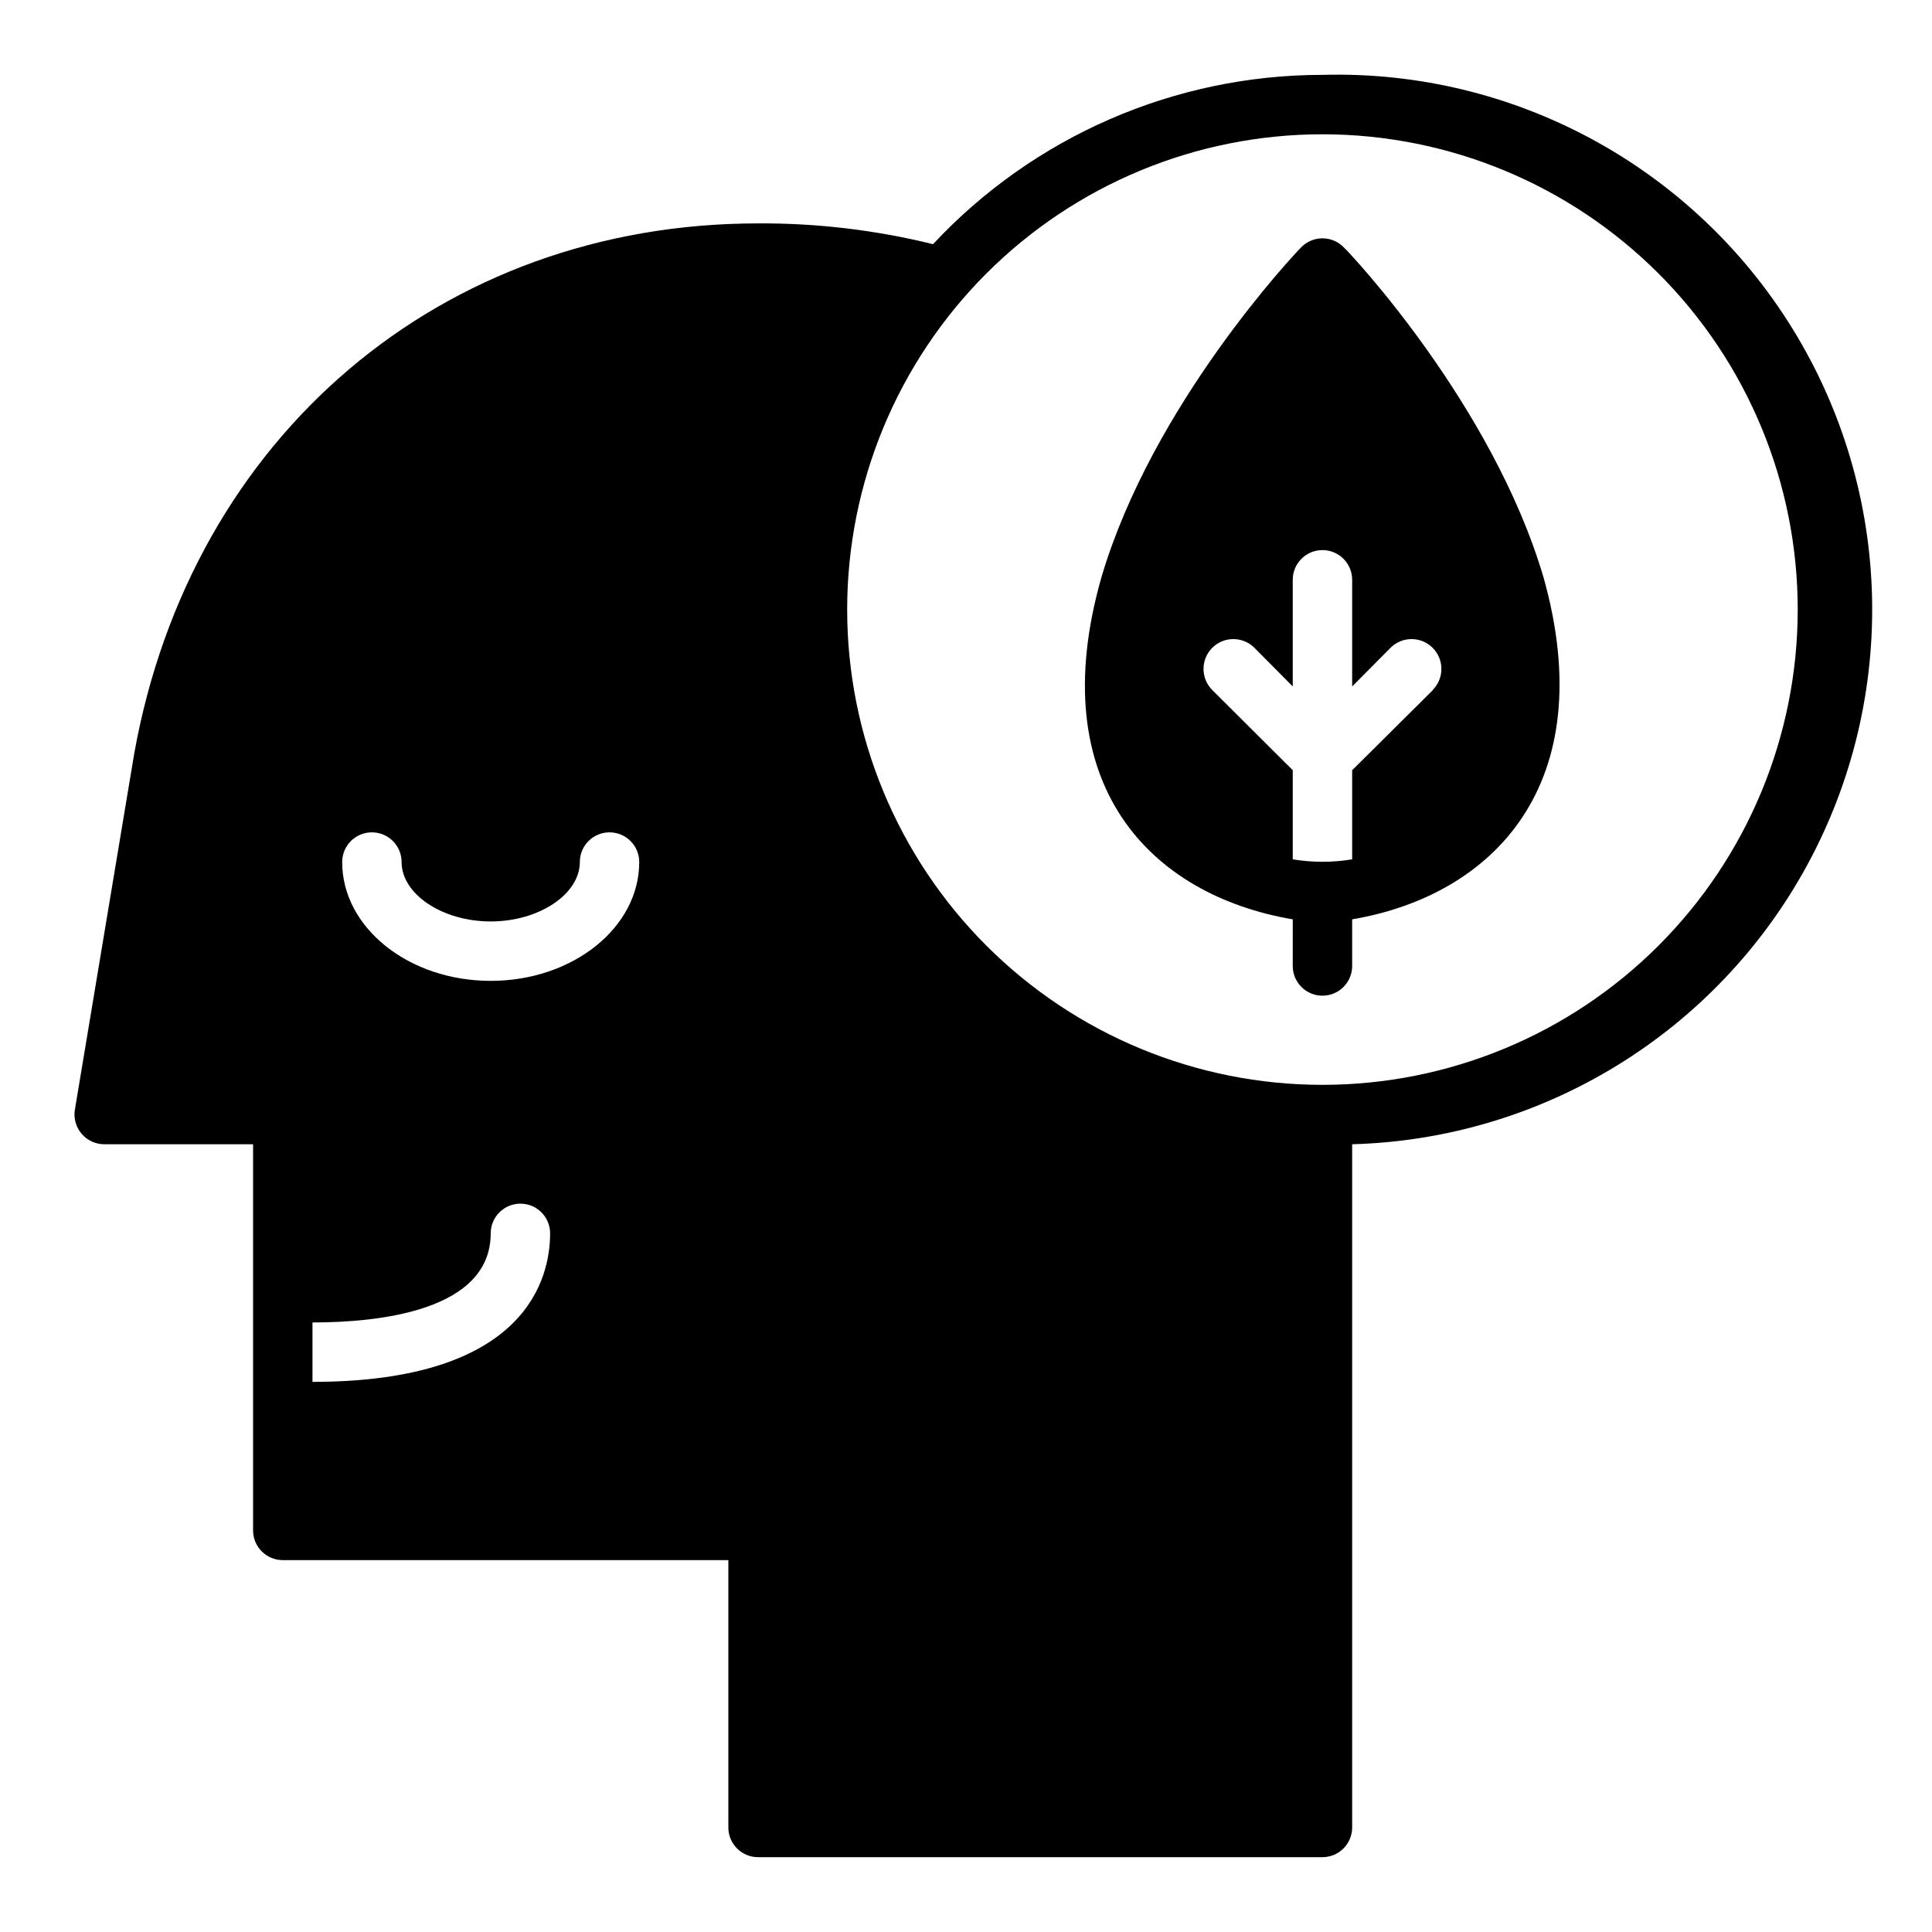
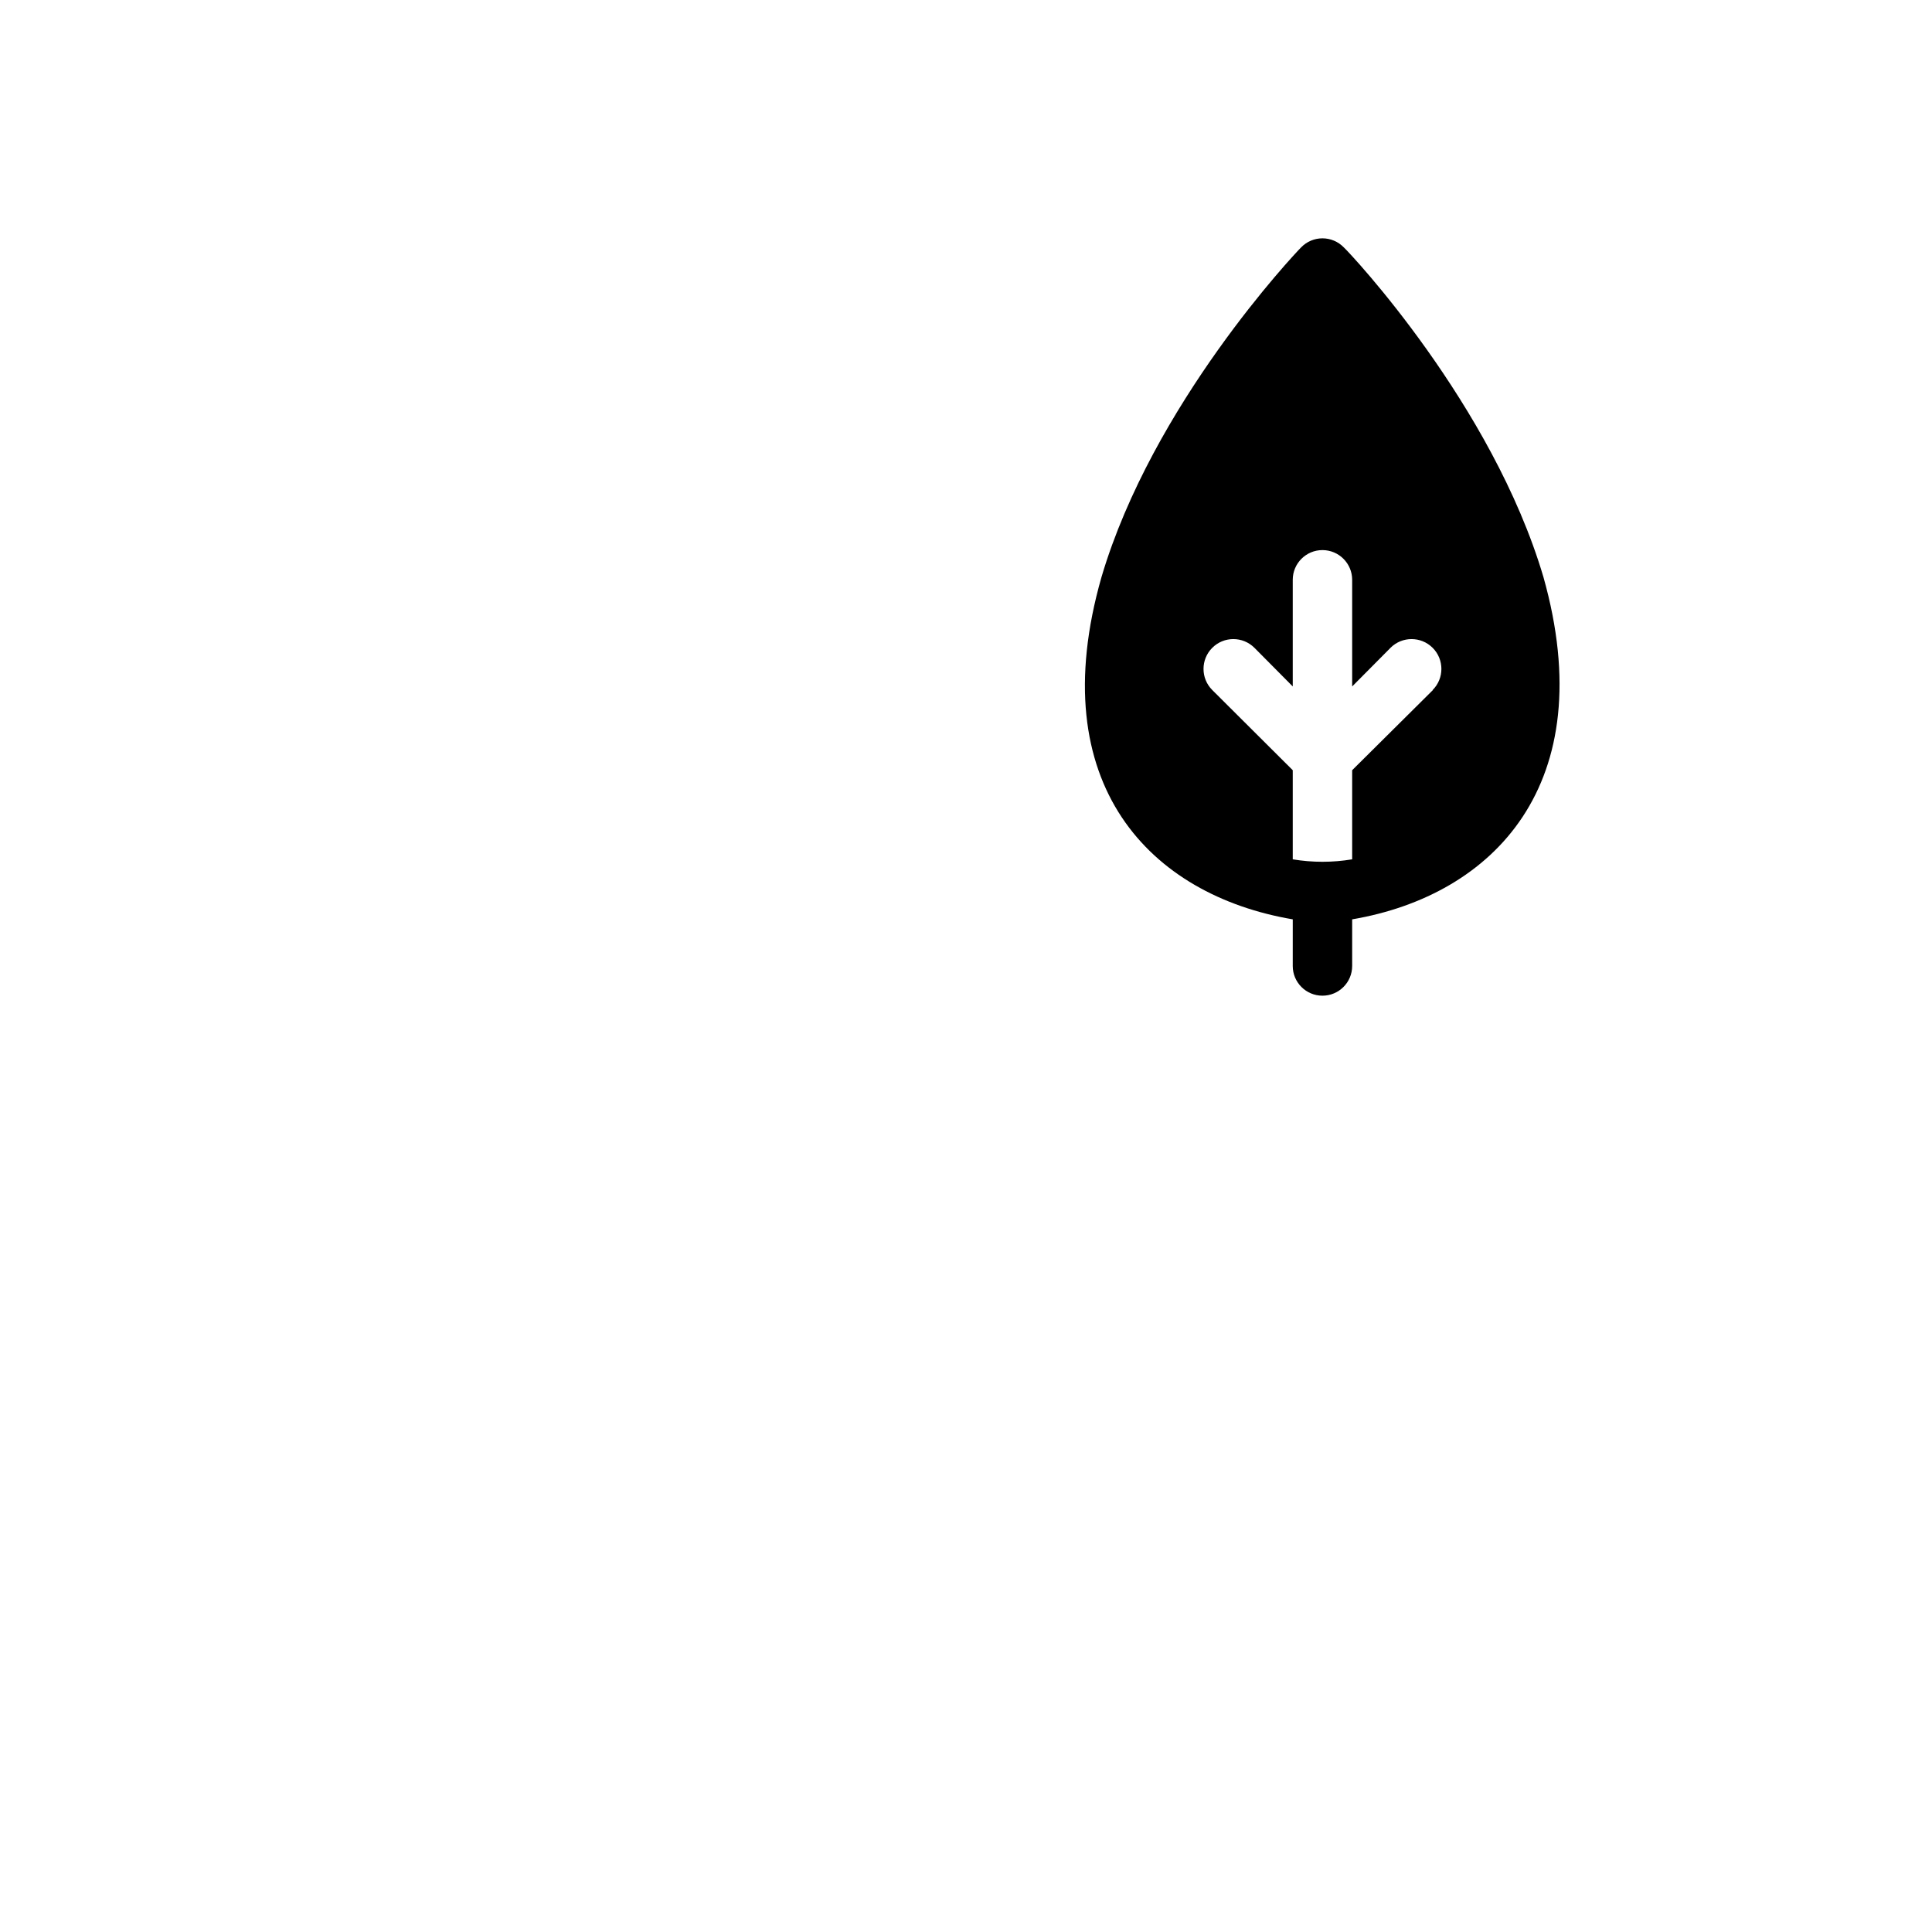
<svg xmlns="http://www.w3.org/2000/svg" fill="#000000" width="800px" height="800px" version="1.1" viewBox="144 144 512 512">
  <g>
-     <path d="m494.46 163.84c-39.129 0.016-76.5 16.262-103.2 44.871-15.168-3.746-30.742-5.598-46.367-5.508-83.836 0-150.2 56.363-165.31 140.44l-15.742 94.465-0.004-0.004c-0.363 2.289 0.301 4.621 1.812 6.379 1.512 1.77 3.734 2.777 6.062 2.754h39.359v102.34c0 2.09 0.828 4.09 2.305 5.566 1.477 1.477 3.481 2.305 5.566 2.305h118.08v70.852c0 2.086 0.828 4.09 2.305 5.566 1.477 1.473 3.477 2.305 5.566 2.305h149.57c2.09 0 4.094-0.832 5.566-2.305 1.477-1.477 2.309-3.481 2.309-5.566v-181.06c50.621-1.406 96.648-29.711 120.74-74.258 24.094-44.543 22.594-98.559-3.934-141.7-26.531-43.137-74.059-68.848-124.68-67.441zm-267.65 346.37v-15.746c17.633 0 47.23-3.07 47.23-23.617l0.004 0.004c0-4.348 3.523-7.871 7.871-7.871 4.348 0 7.871 3.523 7.871 7.871 0 11.809-6.141 39.359-62.977 39.359zm47.23-106.27c-21.727 0-39.359-14.09-39.359-31.488h0.004c0-4.348 3.523-7.871 7.871-7.871s7.871 3.523 7.871 7.871c0 8.5 10.785 15.742 23.617 15.742s23.617-7.242 23.617-15.742c0-4.348 3.523-7.871 7.871-7.871s7.871 3.523 7.871 7.871c0 17.398-17.633 31.488-39.359 31.488zm220.42 27.555c-33.402 0-65.438-13.273-89.059-36.891-23.621-23.621-36.891-55.66-36.891-89.062 0-33.406 13.27-65.441 36.891-89.062s55.656-36.891 89.059-36.891c33.406 0 65.441 13.27 89.062 36.891 23.621 23.621 36.891 55.656 36.891 89.062 0 33.402-13.27 65.441-36.891 89.062-23.621 23.617-55.656 36.891-89.062 36.891z" />
    <path d="m500.13 209.57c-1.48-1.539-3.527-2.41-5.668-2.41-2.137 0-4.184 0.871-5.664 2.41-1.652 1.652-39.359 41.562-52.898 87.379-15.742 55.105 13.145 84.309 50.695 90.688l-0.004 12.359c0 4.348 3.523 7.871 7.871 7.871 4.348 0 7.875-3.523 7.875-7.871v-12.359c37.473-6.375 66.125-35.895 50.695-90.688-13.539-45.816-51.246-85.883-52.902-87.379zm23.617 117.29-21.41 21.254v23.617c-5.215 0.867-10.531 0.867-15.746 0v-23.617l-21.332-21.254c-3.086-3.086-3.086-8.09 0-11.18 3.086-3.086 8.09-3.086 11.18 0l10.152 10.234v-28.258c0-4.348 3.523-7.875 7.871-7.875 4.348 0 7.875 3.527 7.875 7.875v28.262l10.156-10.234-0.004-0.004c3.09-3.086 8.094-3.086 11.18 0 3.086 3.09 3.086 8.094 0 11.18z" />
  </g>
</svg>